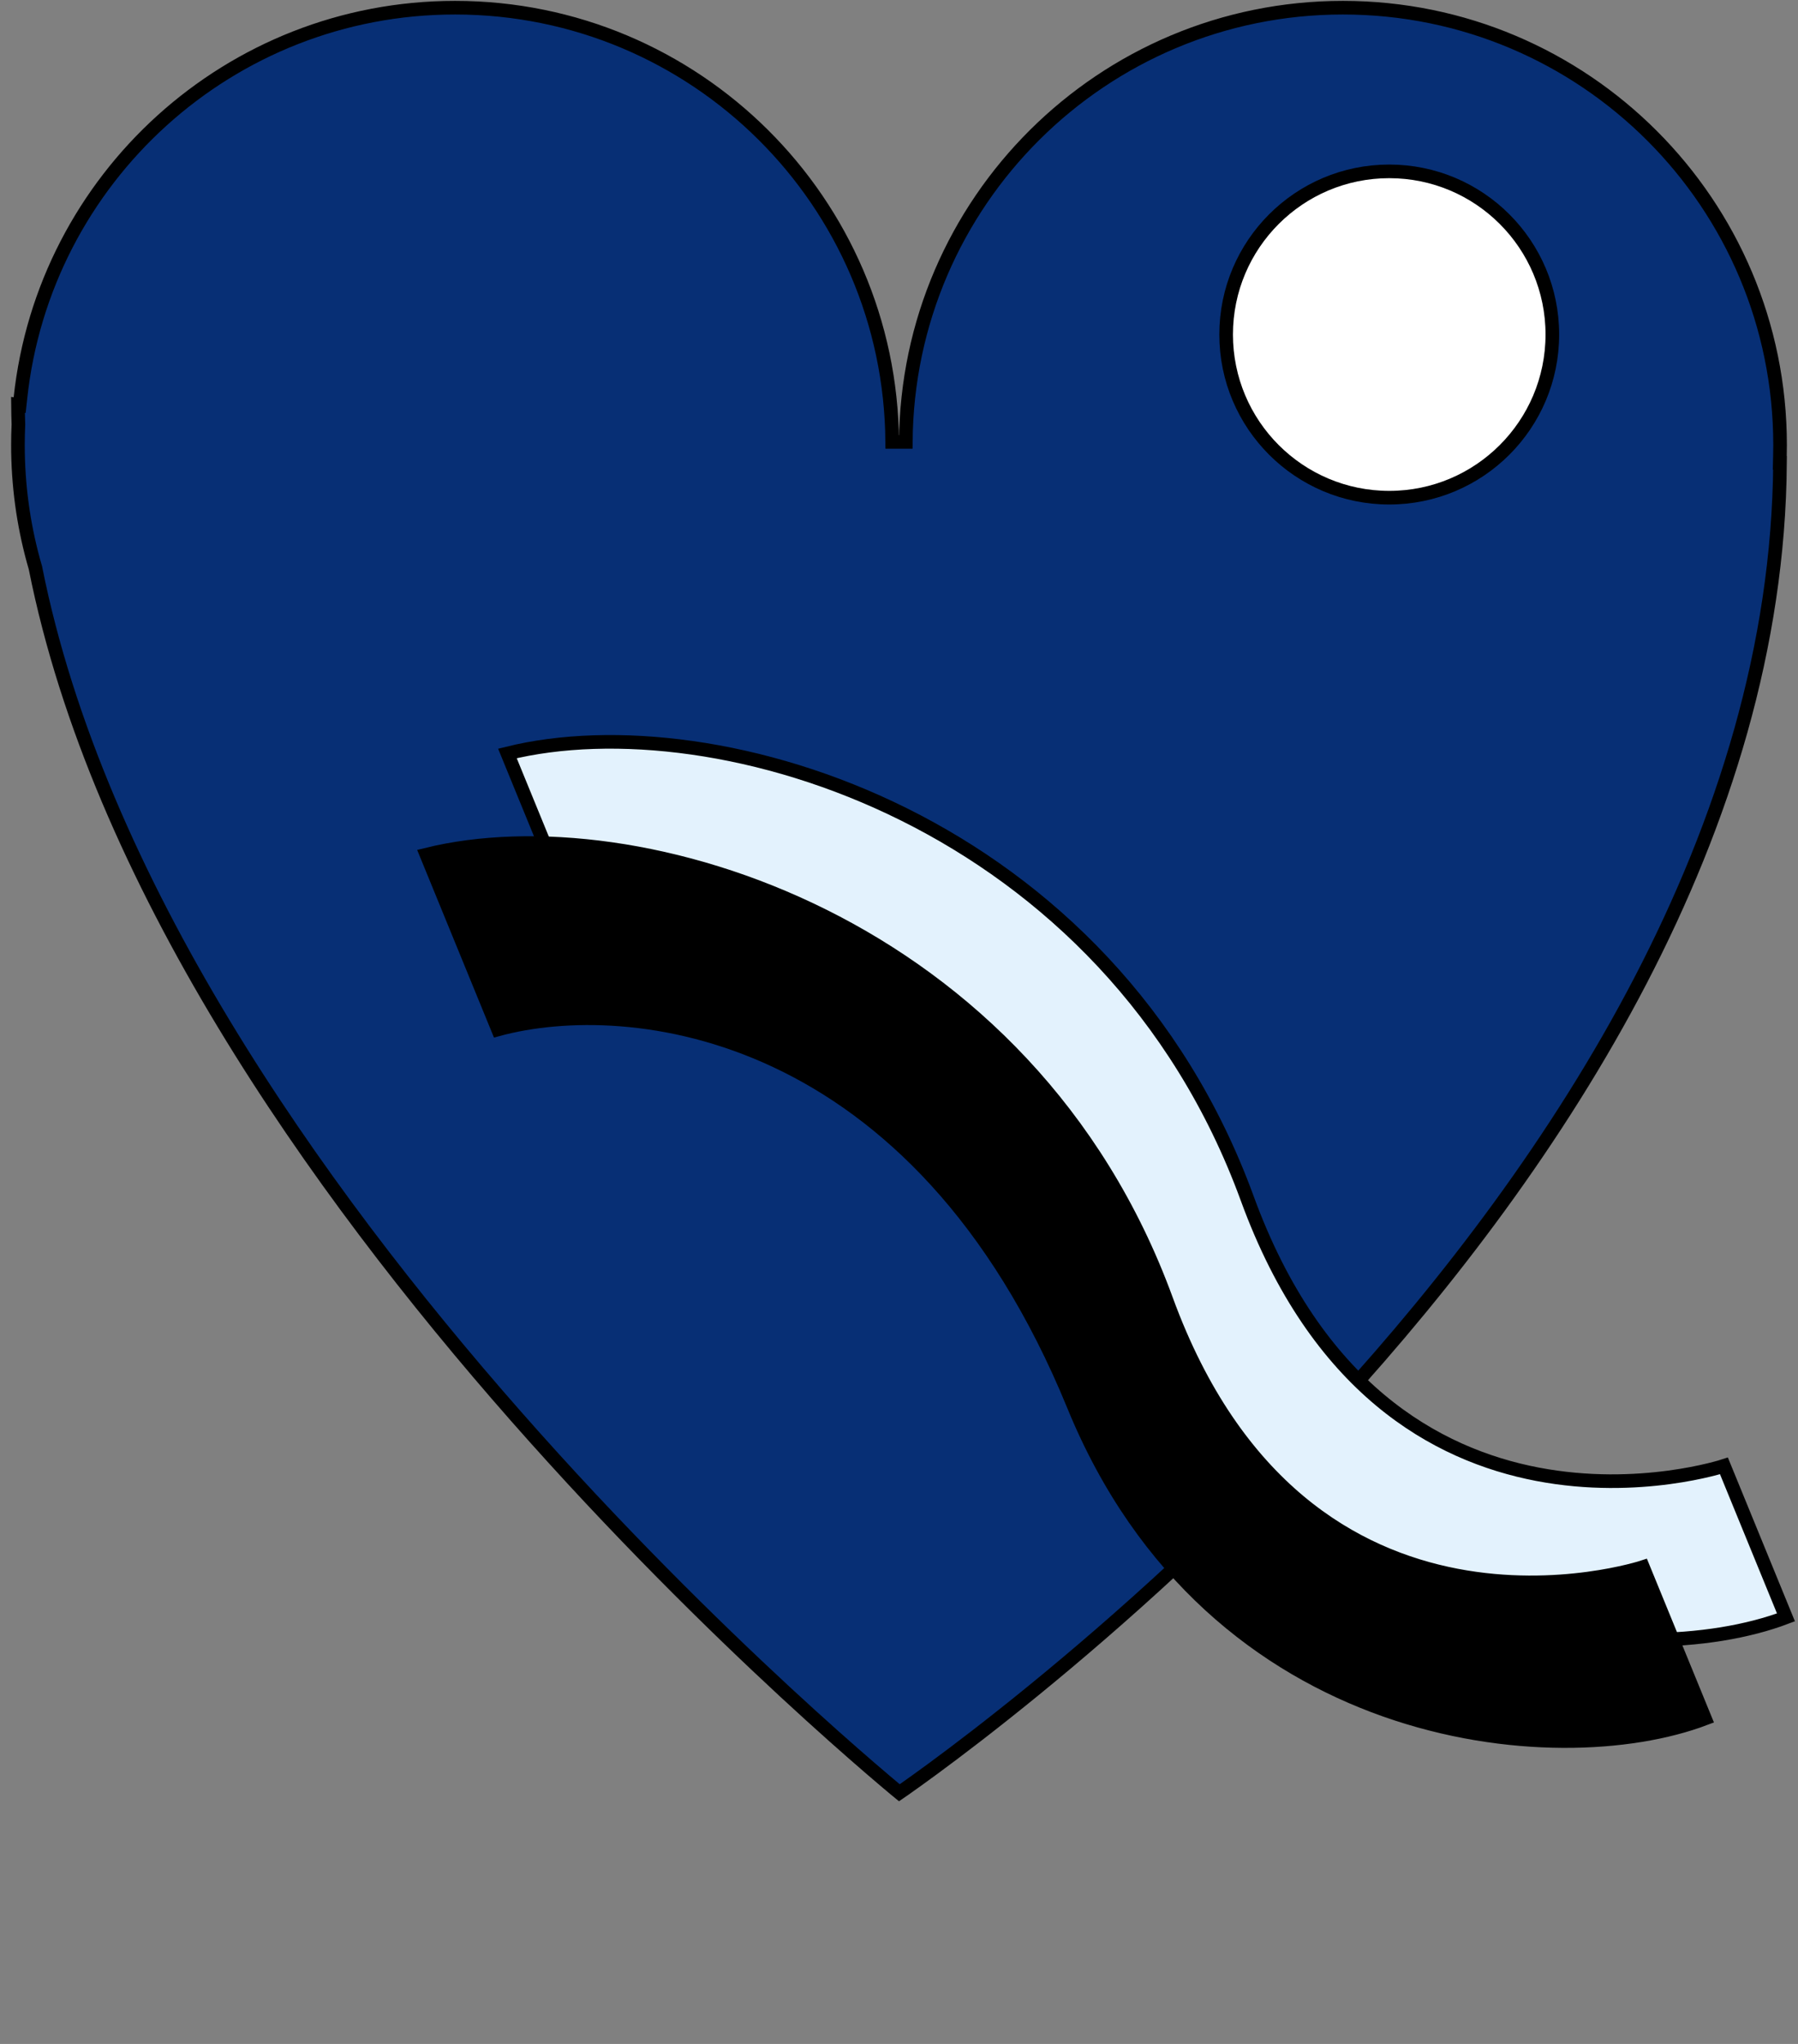
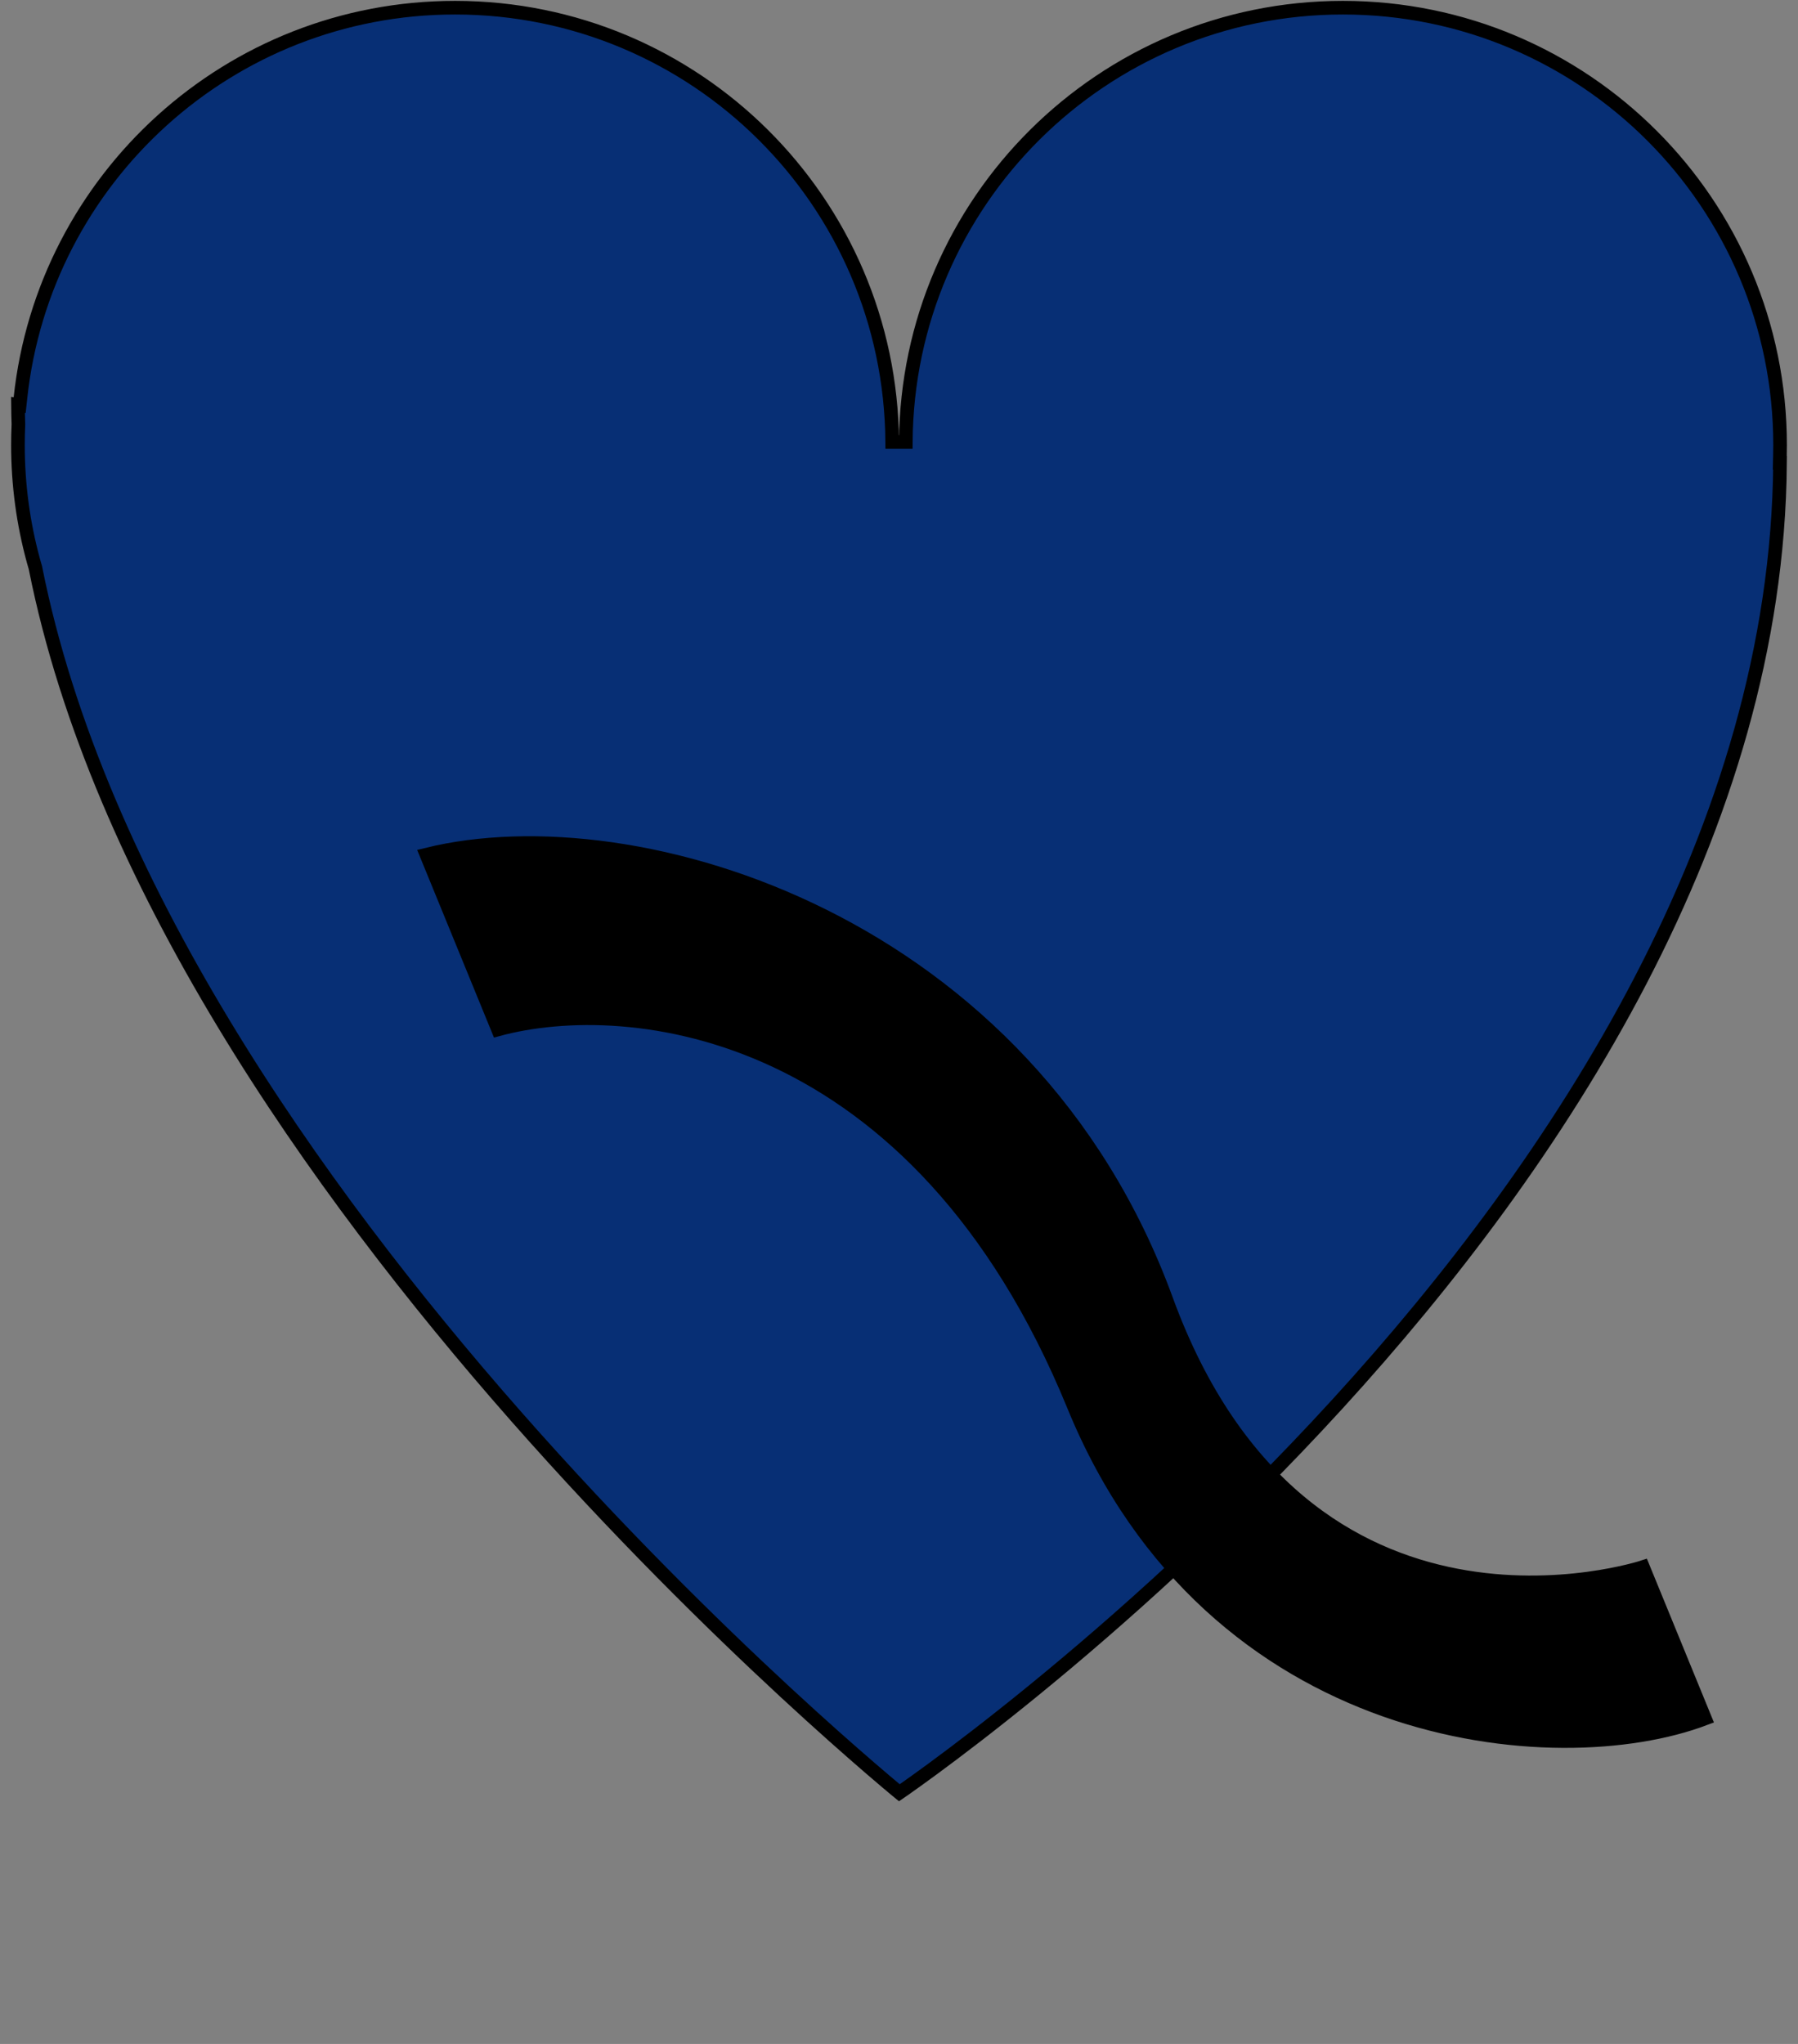
<svg xmlns="http://www.w3.org/2000/svg" width="132" height="150" viewBox="0 0 132 150" fill="none">
  <rect x="0" y="0" width="132" height="150" fill="#808080" stroke="none" />
-   <path d="M98.591 0.564C116.315 0.564 130.683 14.932 130.684 32.656C130.684 32.925 130.679 33.193 130.673 33.46L130.661 33.972H130.68C130.483 60.922 114.393 85.292 98.223 103C90.095 111.9 81.966 119.098 75.869 124.07C72.821 126.556 70.281 128.485 68.505 129.792C67.617 130.445 66.919 130.943 66.444 131.277C66.277 131.395 66.137 131.491 66.026 131.567C65.938 131.495 65.83 131.406 65.704 131.301C65.303 130.966 64.713 130.469 63.958 129.819C62.448 128.52 60.28 126.612 57.649 124.178C52.387 119.309 45.275 112.338 37.878 103.933C23.069 87.106 7.173 64.59 2.607 41.703L2.604 41.682L2.598 41.66L2.445 41.123C1.71 38.426 1.317 35.587 1.317 32.656C1.317 32.16 1.328 31.666 1.351 31.175L1.352 31.154L1.351 31.135C1.334 30.66 1.326 30.185 1.321 29.711L1.444 29.73L1.5 29.213C3.218 13.108 16.849 0.564 33.409 0.564C51.057 0.565 65.377 14.81 65.5 32.429H66.5C66.623 14.81 80.943 0.565 98.591 0.564Z" fill="#072F75" stroke="black" />
-   <path d="M91.57 87.963C81.416 60.171 52.663 51.478 37.252 55.294L42.505 68.12C52.092 65.524 73.28 67.686 84.77 95.74C94.927 120.537 120.168 122.845 131.116 118.695L126.563 107.579C126.563 107.579 101.724 115.755 91.57 87.963Z" fill="#E3F2FD" stroke="black" />
+   <path d="M98.591 0.564C116.315 0.564 130.683 14.932 130.684 32.656C130.684 32.925 130.679 33.193 130.673 33.46L130.661 33.972H130.68C130.483 60.922 114.393 85.292 98.223 103C90.095 111.9 81.966 119.098 75.869 124.07C72.821 126.556 70.281 128.485 68.505 129.792C67.617 130.445 66.919 130.943 66.444 131.277C66.277 131.395 66.137 131.491 66.026 131.567C65.938 131.495 65.83 131.406 65.704 131.301C65.303 130.966 64.713 130.469 63.958 129.819C62.448 128.52 60.28 126.612 57.649 124.178C52.387 119.309 45.275 112.338 37.878 103.933C23.069 87.106 7.173 64.59 2.607 41.703L2.604 41.682L2.598 41.66L2.445 41.123C1.71 38.426 1.317 35.587 1.317 32.656C1.317 32.16 1.328 31.666 1.351 31.175L1.352 31.154C1.334 30.66 1.326 30.185 1.321 29.711L1.444 29.73L1.5 29.213C3.218 13.108 16.849 0.564 33.409 0.564C51.057 0.565 65.377 14.81 65.5 32.429H66.5C66.623 14.81 80.943 0.565 98.591 0.564Z" fill="#072F75" stroke="black" />
  <path d="M85.626 95.39C75.472 67.597 46.719 58.905 31.308 62.721L36.561 75.546C46.148 72.951 67.336 75.113 78.826 103.167C88.982 127.963 114.224 130.272 125.171 126.121L120.619 115.006C120.619 115.006 95.78 123.182 85.626 95.39Z" fill="black" stroke="black" />
-   <circle cx="101.991" cy="24.55" r="11.974" fill="white" stroke="black" />
</svg>